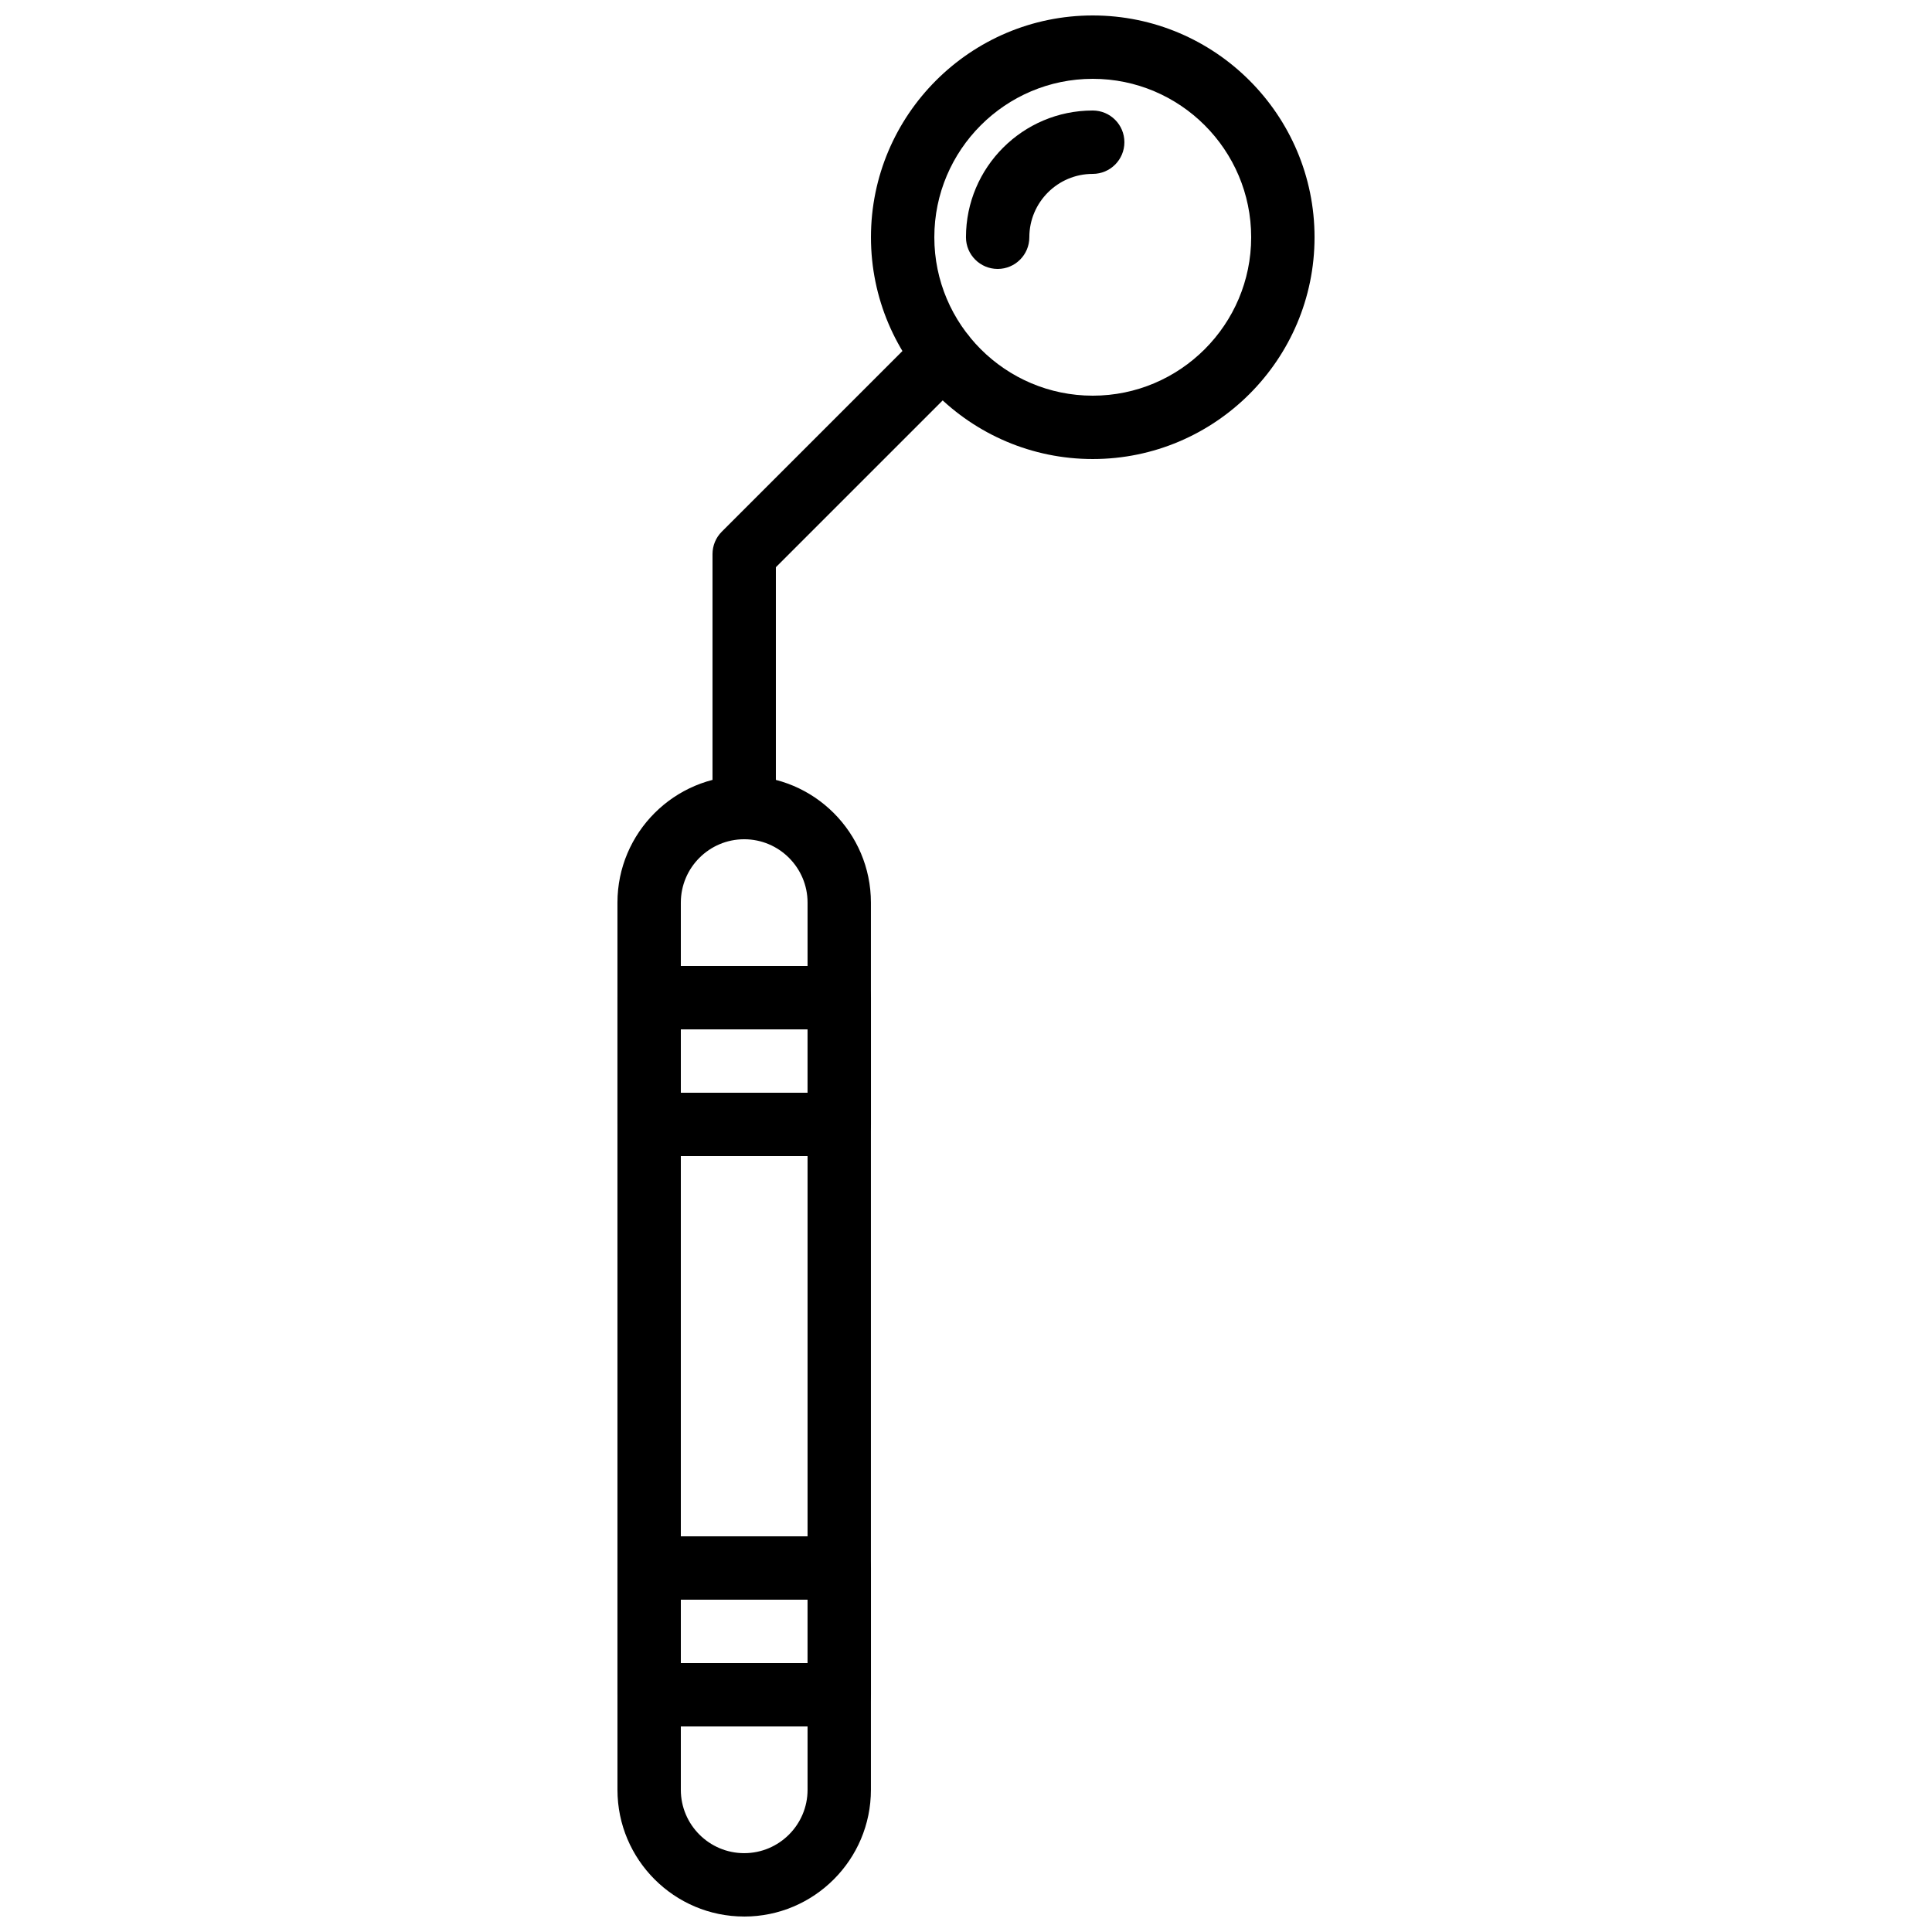
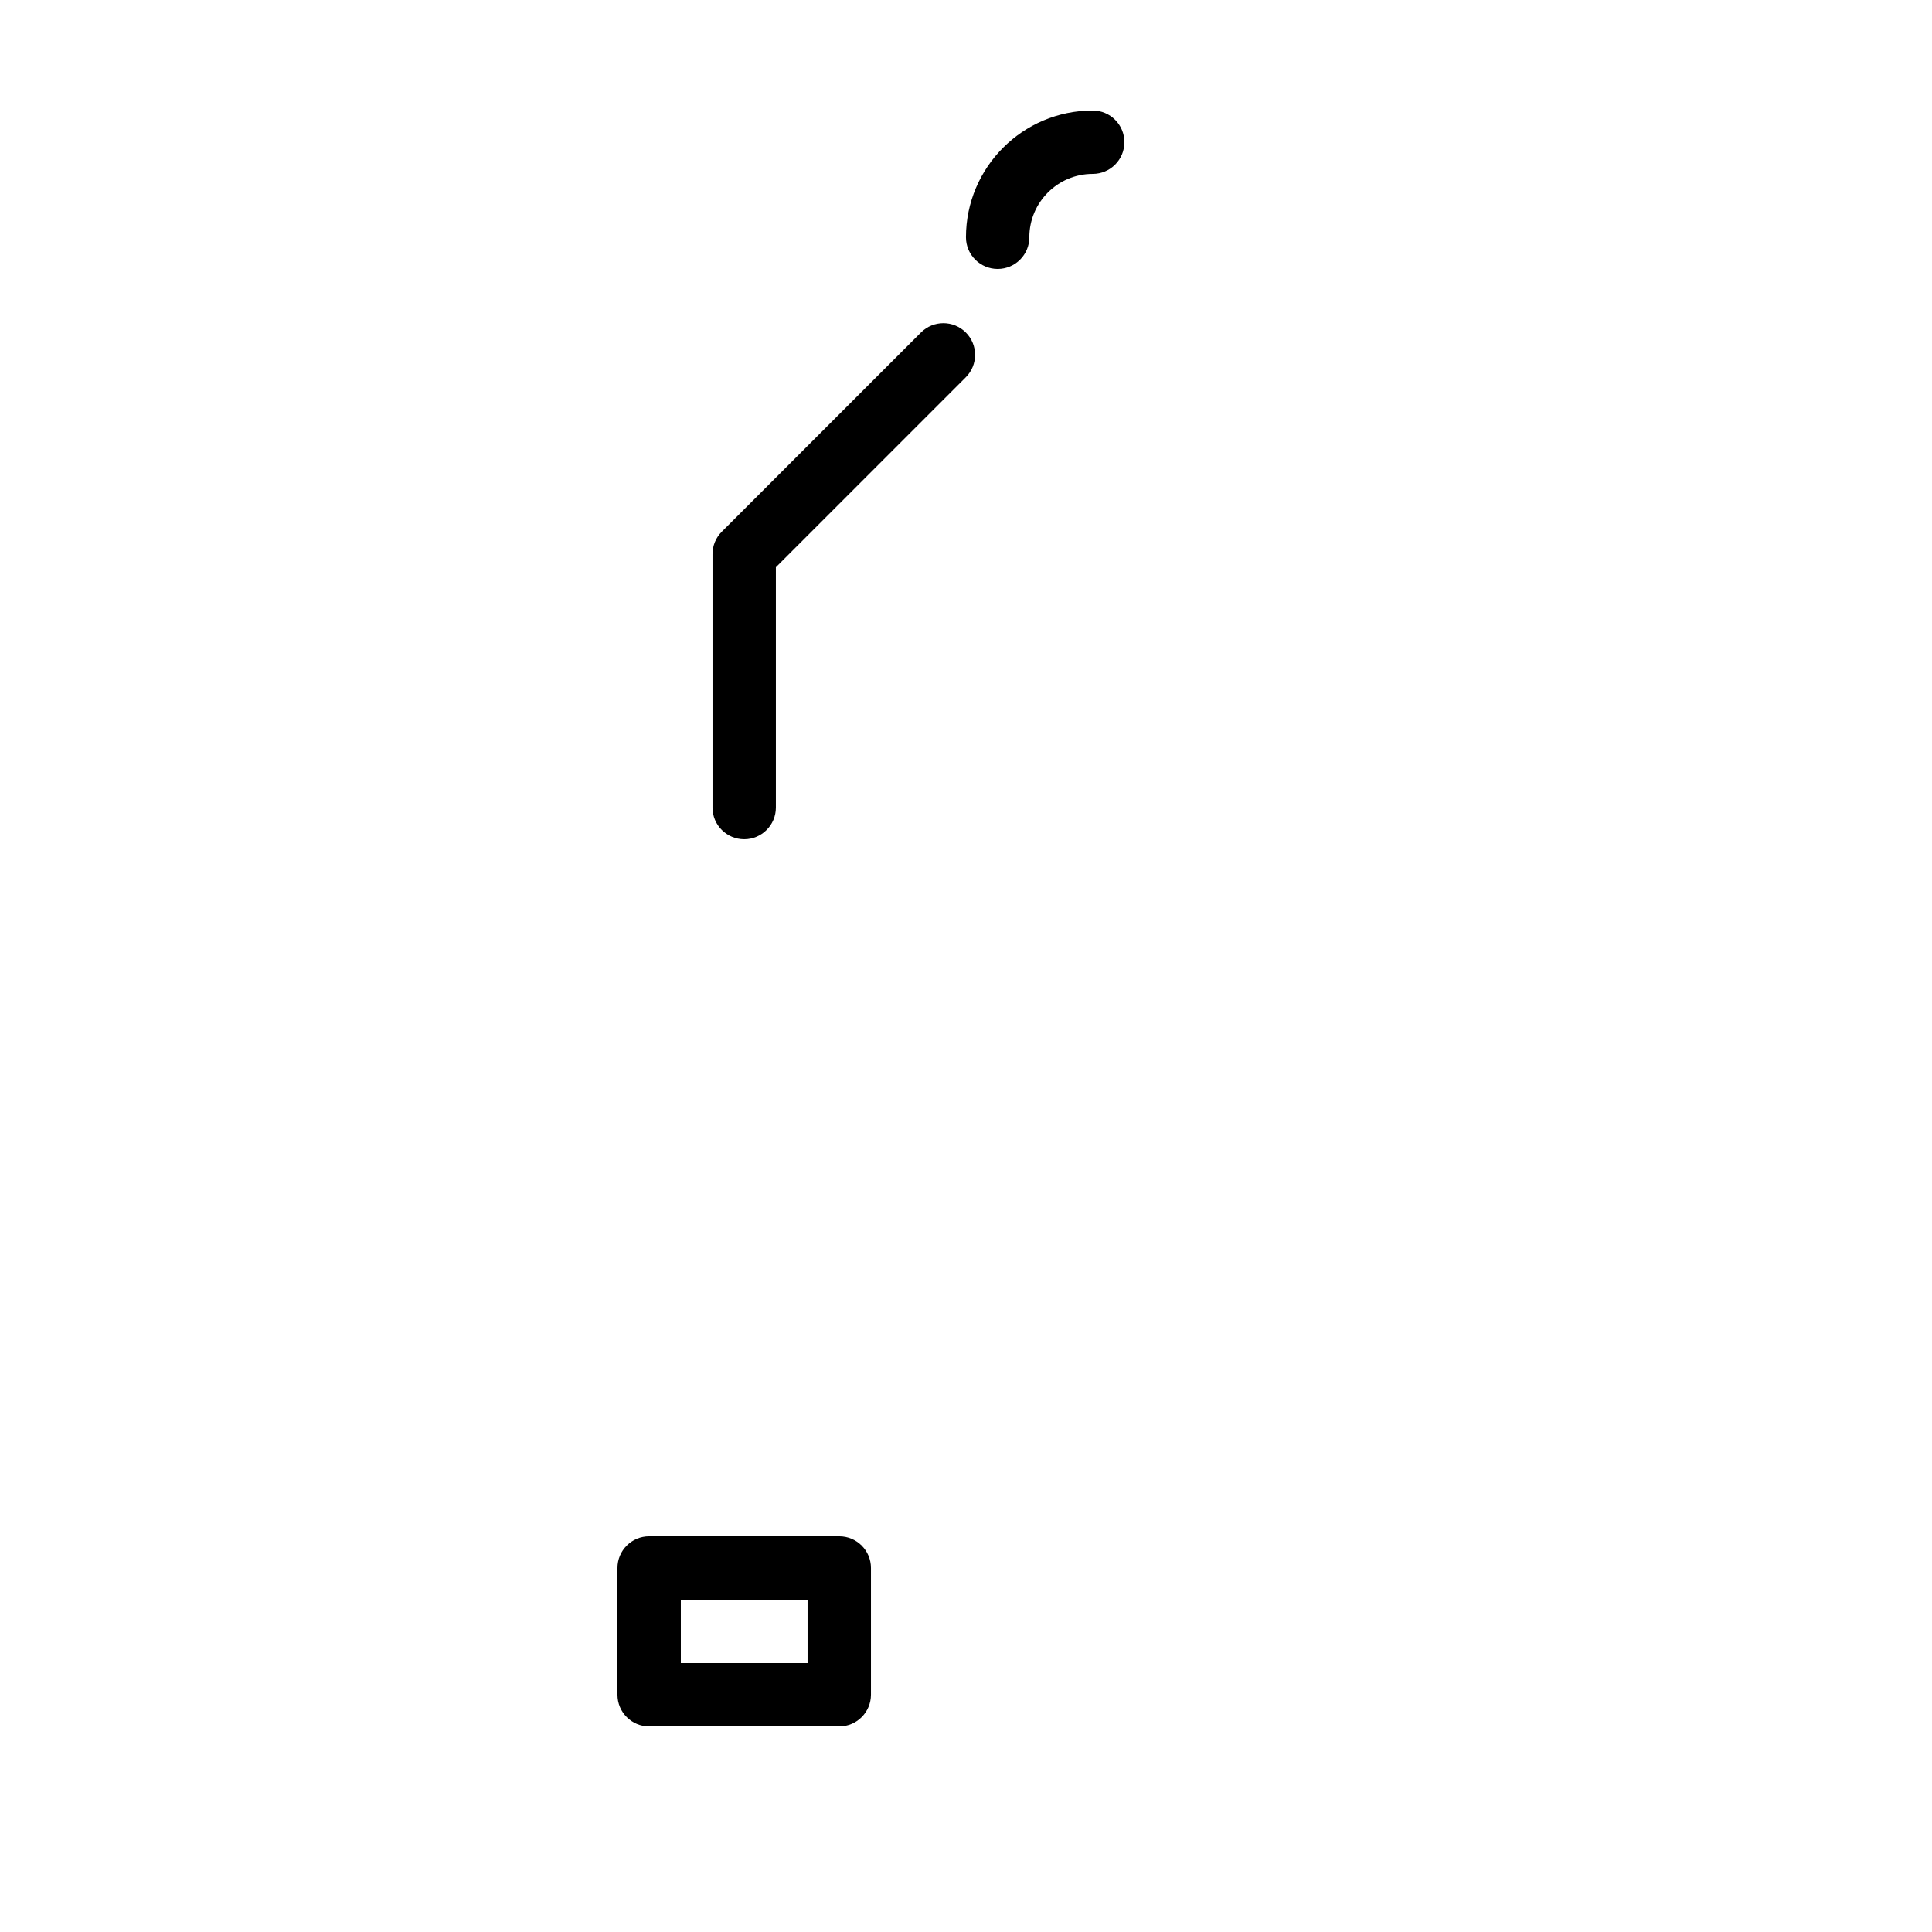
<svg xmlns="http://www.w3.org/2000/svg" width="800px" height="800px" version="1.1" viewBox="144 144 512 512">
  <defs>
    <clipPath id="b">
      <path d="m307 349h68v302.9h-68z" />
    </clipPath>
    <clipPath id="a">
-       <path d="m374 148.09h119v117.91h-119z" />
-     </clipPath>
+       </clipPath>
  </defs>
  <g clip-path="url(#b)">
-     <path d="m341.22 651.9c-18.523 0-33.586-15.062-33.586-33.586l-0.004-235.11c0-18.523 15.062-33.586 33.586-33.586s33.586 15.062 33.586 33.586v235.11c0.004 18.527-15.062 33.59-33.582 33.59zm0-285.49c-9.262 0-16.793 7.531-16.793 16.793v235.11c0 9.262 7.531 16.793 16.793 16.793 9.262 0 16.793-7.531 16.793-16.793v-235.11c0-9.262-7.531-16.793-16.793-16.793z" />
-   </g>
-   <path d="m366.41 450.38h-50.379c-4.637 0-8.398-3.754-8.398-8.398v-33.586c0-4.644 3.762-8.398 8.398-8.398h50.383c4.637 0 8.398 3.754 8.398 8.398v33.586c-0.004 4.644-3.766 8.398-8.402 8.398zm-41.984-16.793h33.586v-16.793h-33.586z" />
+     </g>
  <path d="m366.41 601.52h-50.379c-4.637 0-8.398-3.754-8.398-8.398v-33.586c0-4.644 3.762-8.398 8.398-8.398h50.383c4.637 0 8.398 3.754 8.398 8.398v33.586c-0.004 4.644-3.766 8.398-8.402 8.398zm-41.984-16.793h33.586v-16.793l-33.586-0.004z" />
  <g clip-path="url(#a)">
-     <path d="m433.59 265.65c-32.41 0-58.777-26.375-58.777-58.777s26.367-58.777 58.777-58.777c32.41 0 58.777 26.375 58.777 58.777s-26.367 58.777-58.777 58.777zm0-100.76c-23.148 0-41.984 18.836-41.984 41.984 0 23.148 18.836 41.984 41.984 41.984 23.148 0 41.984-18.836 41.984-41.984 0-23.148-18.836-41.984-41.984-41.984z" />
-   </g>
+     </g>
  <path d="m408.39 215.27c-4.637 0-8.398-3.754-8.398-8.398 0-18.523 15.062-33.586 33.586-33.586 4.637 0 8.398 3.754 8.398 8.398 0 4.644-3.762 8.398-8.398 8.398-9.262 0-16.793 7.531-16.793 16.793 0.004 4.641-3.758 8.395-8.395 8.395z" />
  <path d="m341.22 366.41c-4.637 0-8.398-3.754-8.398-8.398v-67.176c0-2.234 0.883-4.367 2.461-5.938l52.789-52.789c3.281-3.281 8.59-3.281 11.875 0 3.281 3.281 3.281 8.59 0 11.875l-50.332 50.332v63.699c0 4.641-3.762 8.395-8.395 8.395z" />
</svg>